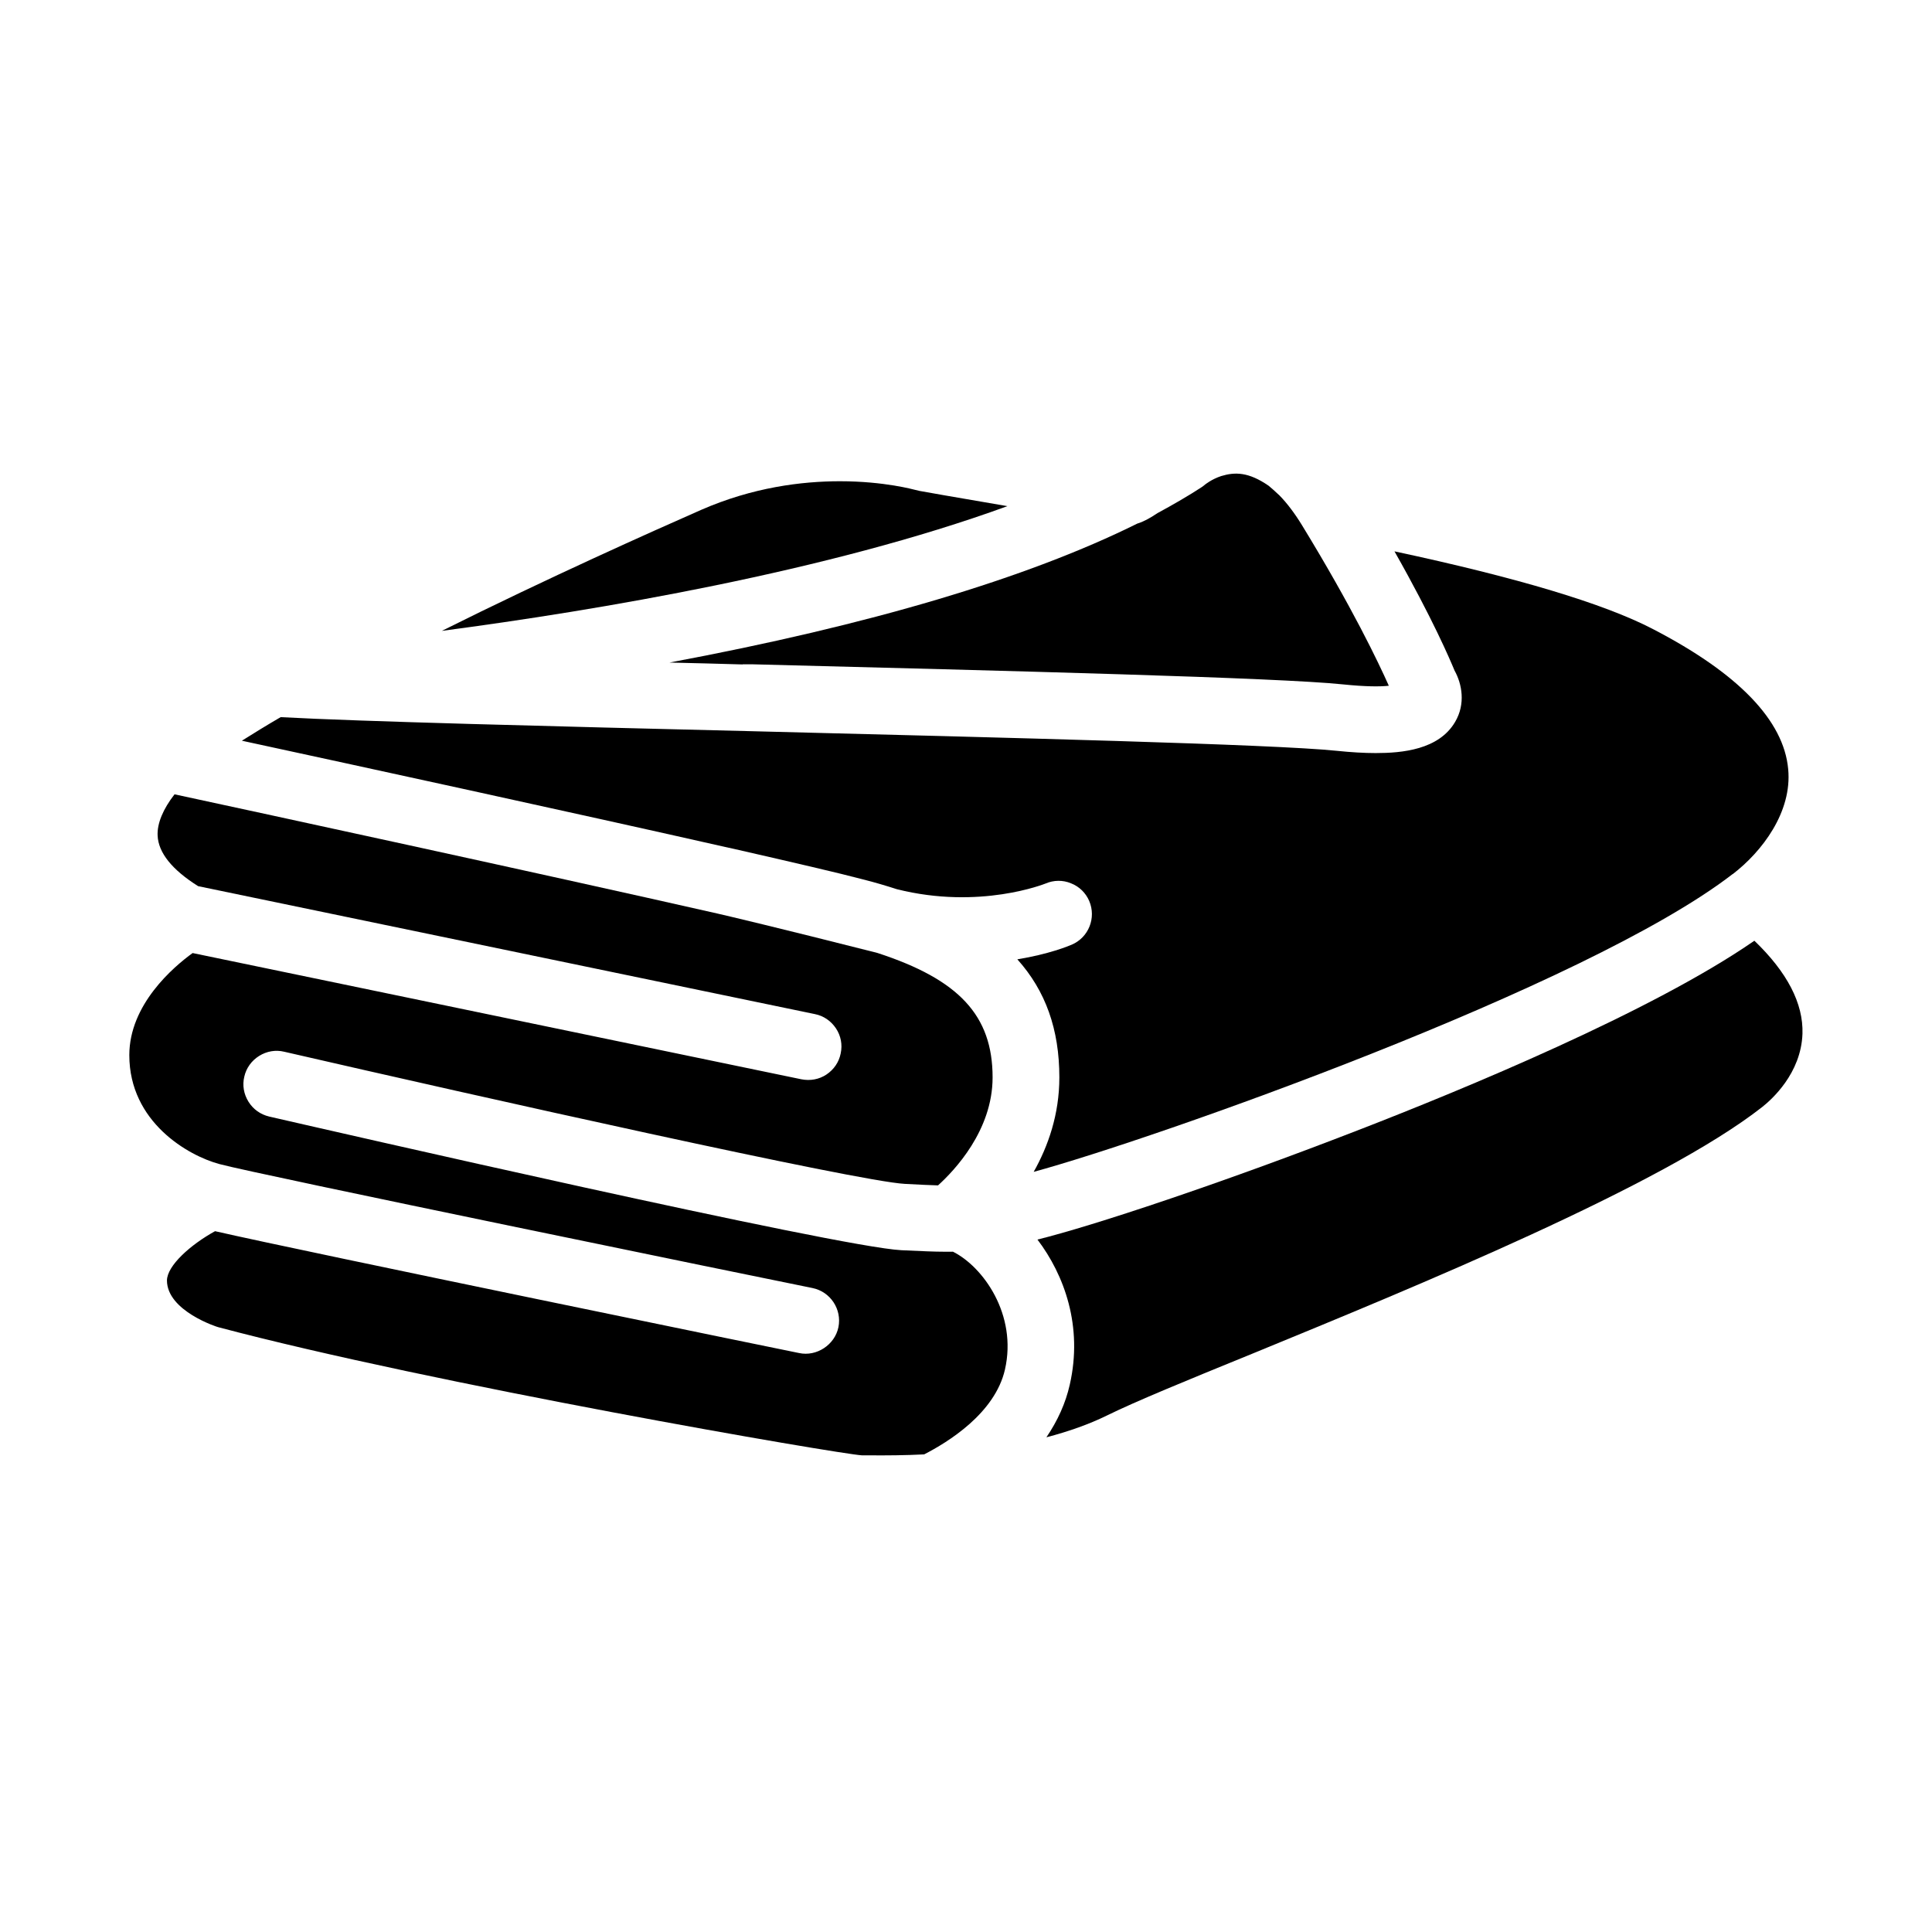
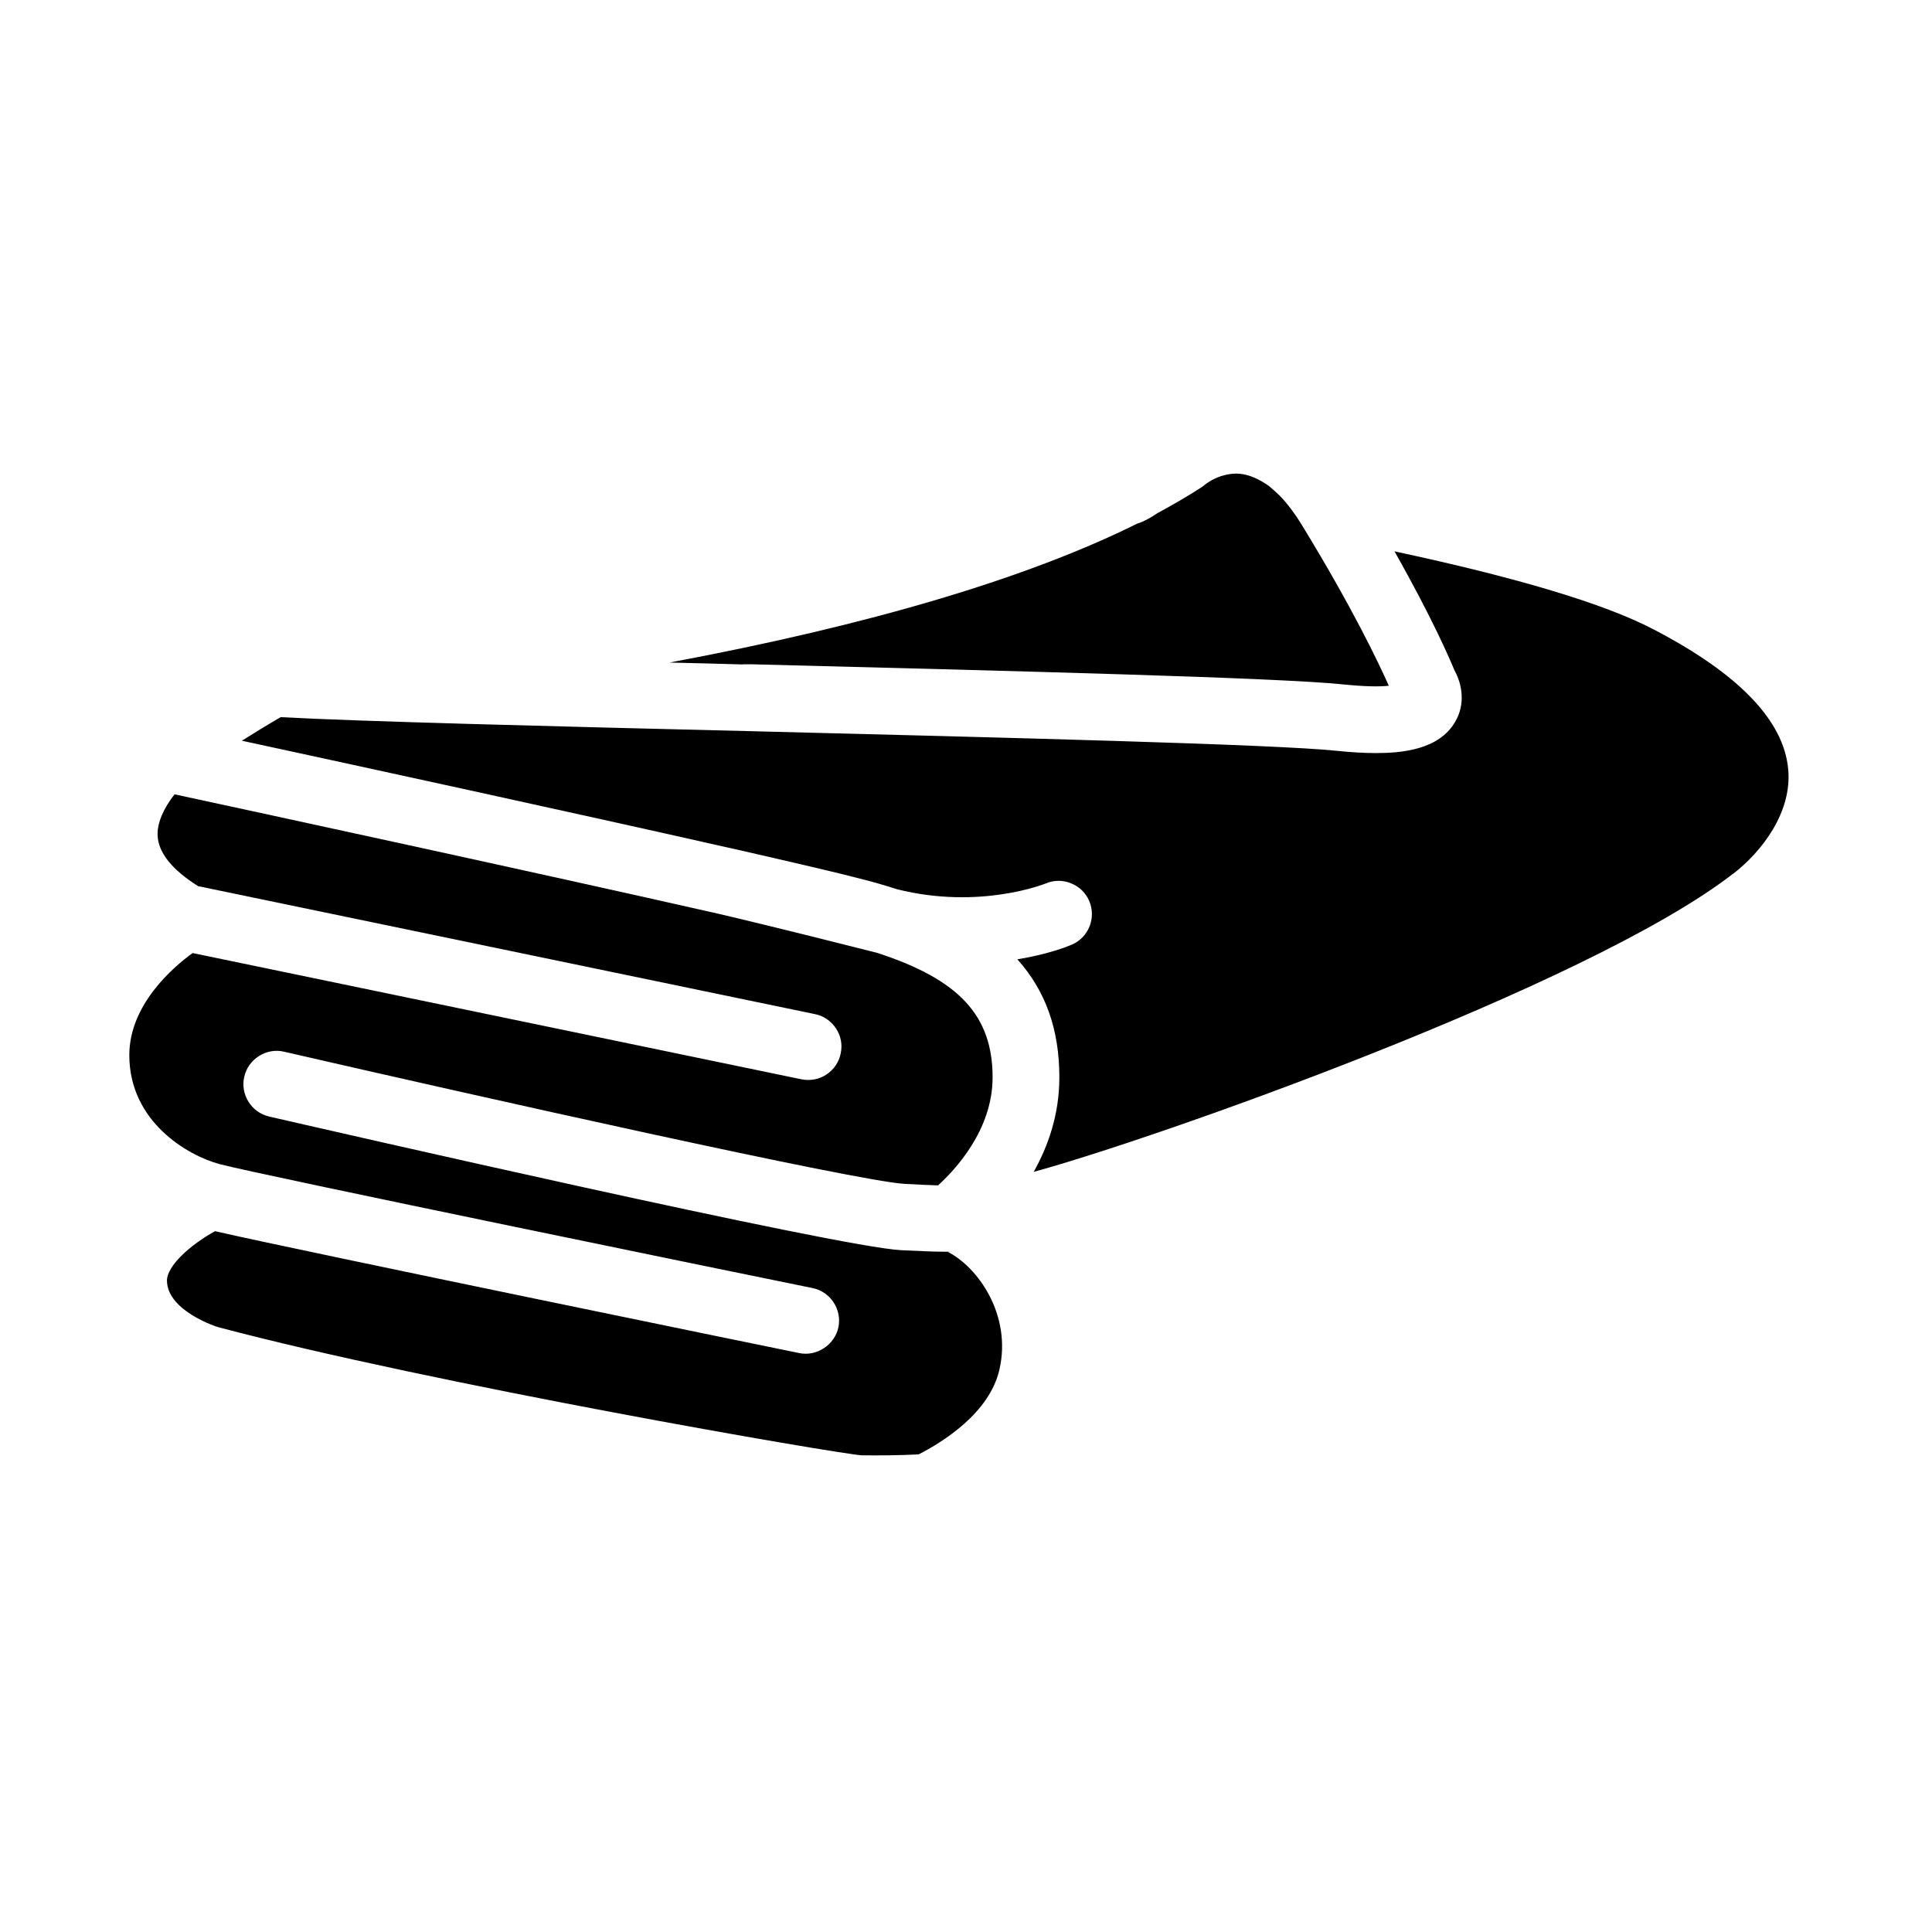
<svg xmlns="http://www.w3.org/2000/svg" fill="#000000" width="800px" height="800px" version="1.1" viewBox="144 144 512 512">
  <g>
-     <path d="m503.73 443.58c-36.625 14.207-70.281 25.34-84.793 28.918 7.106 9.371 12.09 22.973 8.566 38.441-1.109 4.938-3.223 9.574-6.195 13.957 5.996-1.562 11.336-3.477 15.973-5.742 7.559-3.727 21.312-9.371 38.742-16.473 43.176-17.734 108.47-44.488 135.02-65.344 2.418-1.914 10.277-8.867 10.629-19.398 0.25-8.012-4.031-16.273-12.746-24.637-27.055 18.742-77.082 39.398-105.2 50.281z" />
    <path d="m603.18 375.66c7.809-5.996 15.77-16.473 14.711-27.809-1.16-12.949-13.25-25.441-35.922-37.18-12.898-6.699-35.871-13.602-68.418-20.555 10.125 17.887 14.711 28.668 15.922 31.59 1.965 3.527 2.973 8.816 0.152 13.602-4.332 7.406-14.105 8.262-21.059 8.262-3.074 0-6.5-0.203-10.379-0.605-16.574-1.715-86.906-3.477-154.92-5.188-53.555-1.309-103.68-2.57-124.89-3.727-3.727 2.168-7.152 4.281-10.277 6.246 29.574 6.398 88.723 19.246 128.98 28.363 0.102 0 0.203 0 0.301 0.051l1.109 0.25c16.324 3.727 27.809 6.398 34.109 8.062 3.223 0.805 6.246 1.715 9.07 2.621 22.016 5.543 39.297-1.461 39.449-1.512 2.117-0.906 4.535-0.957 6.699-0.051 2.215 0.855 3.93 2.57 4.836 4.684 1.914 4.484-0.152 9.672-4.637 11.586-0.805 0.352-6.047 2.519-14.41 3.879 7.508 8.363 11.133 18.59 11.133 31.285 0 9.824-2.973 18.238-6.801 25.039 31.188-8.465 146.56-49.02 185.2-78.898z" />
-     <path d="m396.47 475.72h-0.051-0.656-0.402-1.109c-2.621 0-5.996-0.152-11.387-0.402-16.93-0.855-152.15-31.891-167.52-35.418-2.316-0.555-4.231-1.914-5.492-3.93-1.258-2.016-1.664-4.383-1.109-6.648 0.504-2.266 1.914-4.231 3.93-5.492 2.016-1.258 4.383-1.664 6.648-1.109 51.438 11.84 152 34.359 164.45 35.016 3.981 0.203 6.699 0.352 8.816 0.402 4.281-3.879 14.461-14.508 14.461-28.617 0-16.375-8.867-25.945-30.582-33-27.055-6.852-39.297-9.723-42.371-10.43-47.559-10.781-122.58-27.004-143.84-31.59-3.023 3.879-4.637 7.707-4.484 10.934 0.203 4.535 3.777 9.02 10.73 13.402l163.44 33.906c2.316 0.453 4.281 1.812 5.594 3.777 1.309 1.965 1.762 4.332 1.258 6.648-0.453 2.316-1.812 4.281-3.777 5.594-1.965 1.309-4.332 1.715-6.648 1.258l-161.32-33.453c-5.09 3.68-16.777 13.652-16.777 27.055 0 17.734 15.617 26.652 23.879 28.867 10.027 2.719 142.43 29.875 157.14 32.848 4.785 0.957 7.859 5.644 6.902 10.379-0.957 4.684-5.793 7.859-10.43 6.852-1.309-0.25-130.34-26.703-154.77-32.293-6.5 3.578-12.695 9.117-12.746 13.047 0 8.113 13.453 12.395 13.602 12.395 56.879 15.113 164.45 33.605 170.54 33.957h1.461c5.09 0.051 10.176 0 15.062-0.25 6.195-3.176 18.742-10.832 21.41-22.469 3.324-14.559-5.793-27.305-13.855-31.285z" />
+     <path d="m396.47 475.72h-0.051-0.656-0.402-1.109c-2.621 0-5.996-0.152-11.387-0.402-16.93-0.855-152.15-31.891-167.52-35.418-2.316-0.555-4.231-1.914-5.492-3.93-1.258-2.016-1.664-4.383-1.109-6.648 0.504-2.266 1.914-4.231 3.93-5.492 2.016-1.258 4.383-1.664 6.648-1.109 51.438 11.84 152 34.359 164.45 35.016 3.981 0.203 6.699 0.352 8.816 0.402 4.281-3.879 14.461-14.508 14.461-28.617 0-16.375-8.867-25.945-30.582-33-27.055-6.852-39.297-9.723-42.371-10.43-47.559-10.781-122.58-27.004-143.84-31.59-3.023 3.879-4.637 7.707-4.484 10.934 0.203 4.535 3.777 9.02 10.73 13.402l163.44 33.906c2.316 0.453 4.281 1.812 5.594 3.777 1.309 1.965 1.762 4.332 1.258 6.648-0.453 2.316-1.812 4.281-3.777 5.594-1.965 1.309-4.332 1.715-6.648 1.258l-161.32-33.453c-5.09 3.68-16.777 13.652-16.777 27.055 0 17.734 15.617 26.652 23.879 28.867 10.027 2.719 142.43 29.875 157.14 32.848 4.785 0.957 7.859 5.644 6.902 10.379-0.957 4.684-5.793 7.859-10.43 6.852-1.309-0.25-130.34-26.703-154.77-32.293-6.5 3.578-12.695 9.117-12.746 13.047 0 8.113 13.453 12.395 13.602 12.395 56.879 15.113 164.45 33.605 170.54 33.957c5.09 0.051 10.176 0 15.062-0.25 6.195-3.176 18.742-10.832 21.41-22.469 3.324-14.559-5.793-27.305-13.855-31.285z" />
    <path d="m340.8 320.04h2.367c68.668 1.762 139.55 3.527 156.84 5.34 5.894 0.605 9.723 0.605 12.043 0.352-2.672-5.996-9.621-20.656-23.023-42.57-1.914-3.125-3.93-5.793-5.945-7.859-1.008-0.957-2.367-2.168-2.871-2.57-5.34-3.68-8.918-3.68-12.594-2.57-2.57 0.855-4.281 2.266-4.281 2.266-0.25 0.25-0.656 0.504-1.008 0.754-3.477 2.266-7.406 4.535-11.586 6.801-2.168 1.461-3.828 2.316-5.34 2.769-29.223 14.508-70.887 26.902-123.99 36.828 6.398 0.152 12.848 0.301 19.398 0.504z" />
-     <path d="m387.5 274.05s-0.855-0.203-1.059-0.25c-0.102 0-7.961-2.266-19.852-2.266-10.125 0-23.125 1.613-36.828 7.609-12.695 5.594-40.508 17.984-68.668 32.043 41.211-5.441 102.32-15.719 149.88-33.051-13.957-2.367-23.023-3.981-23.527-4.082z" />
  </g>
</svg>